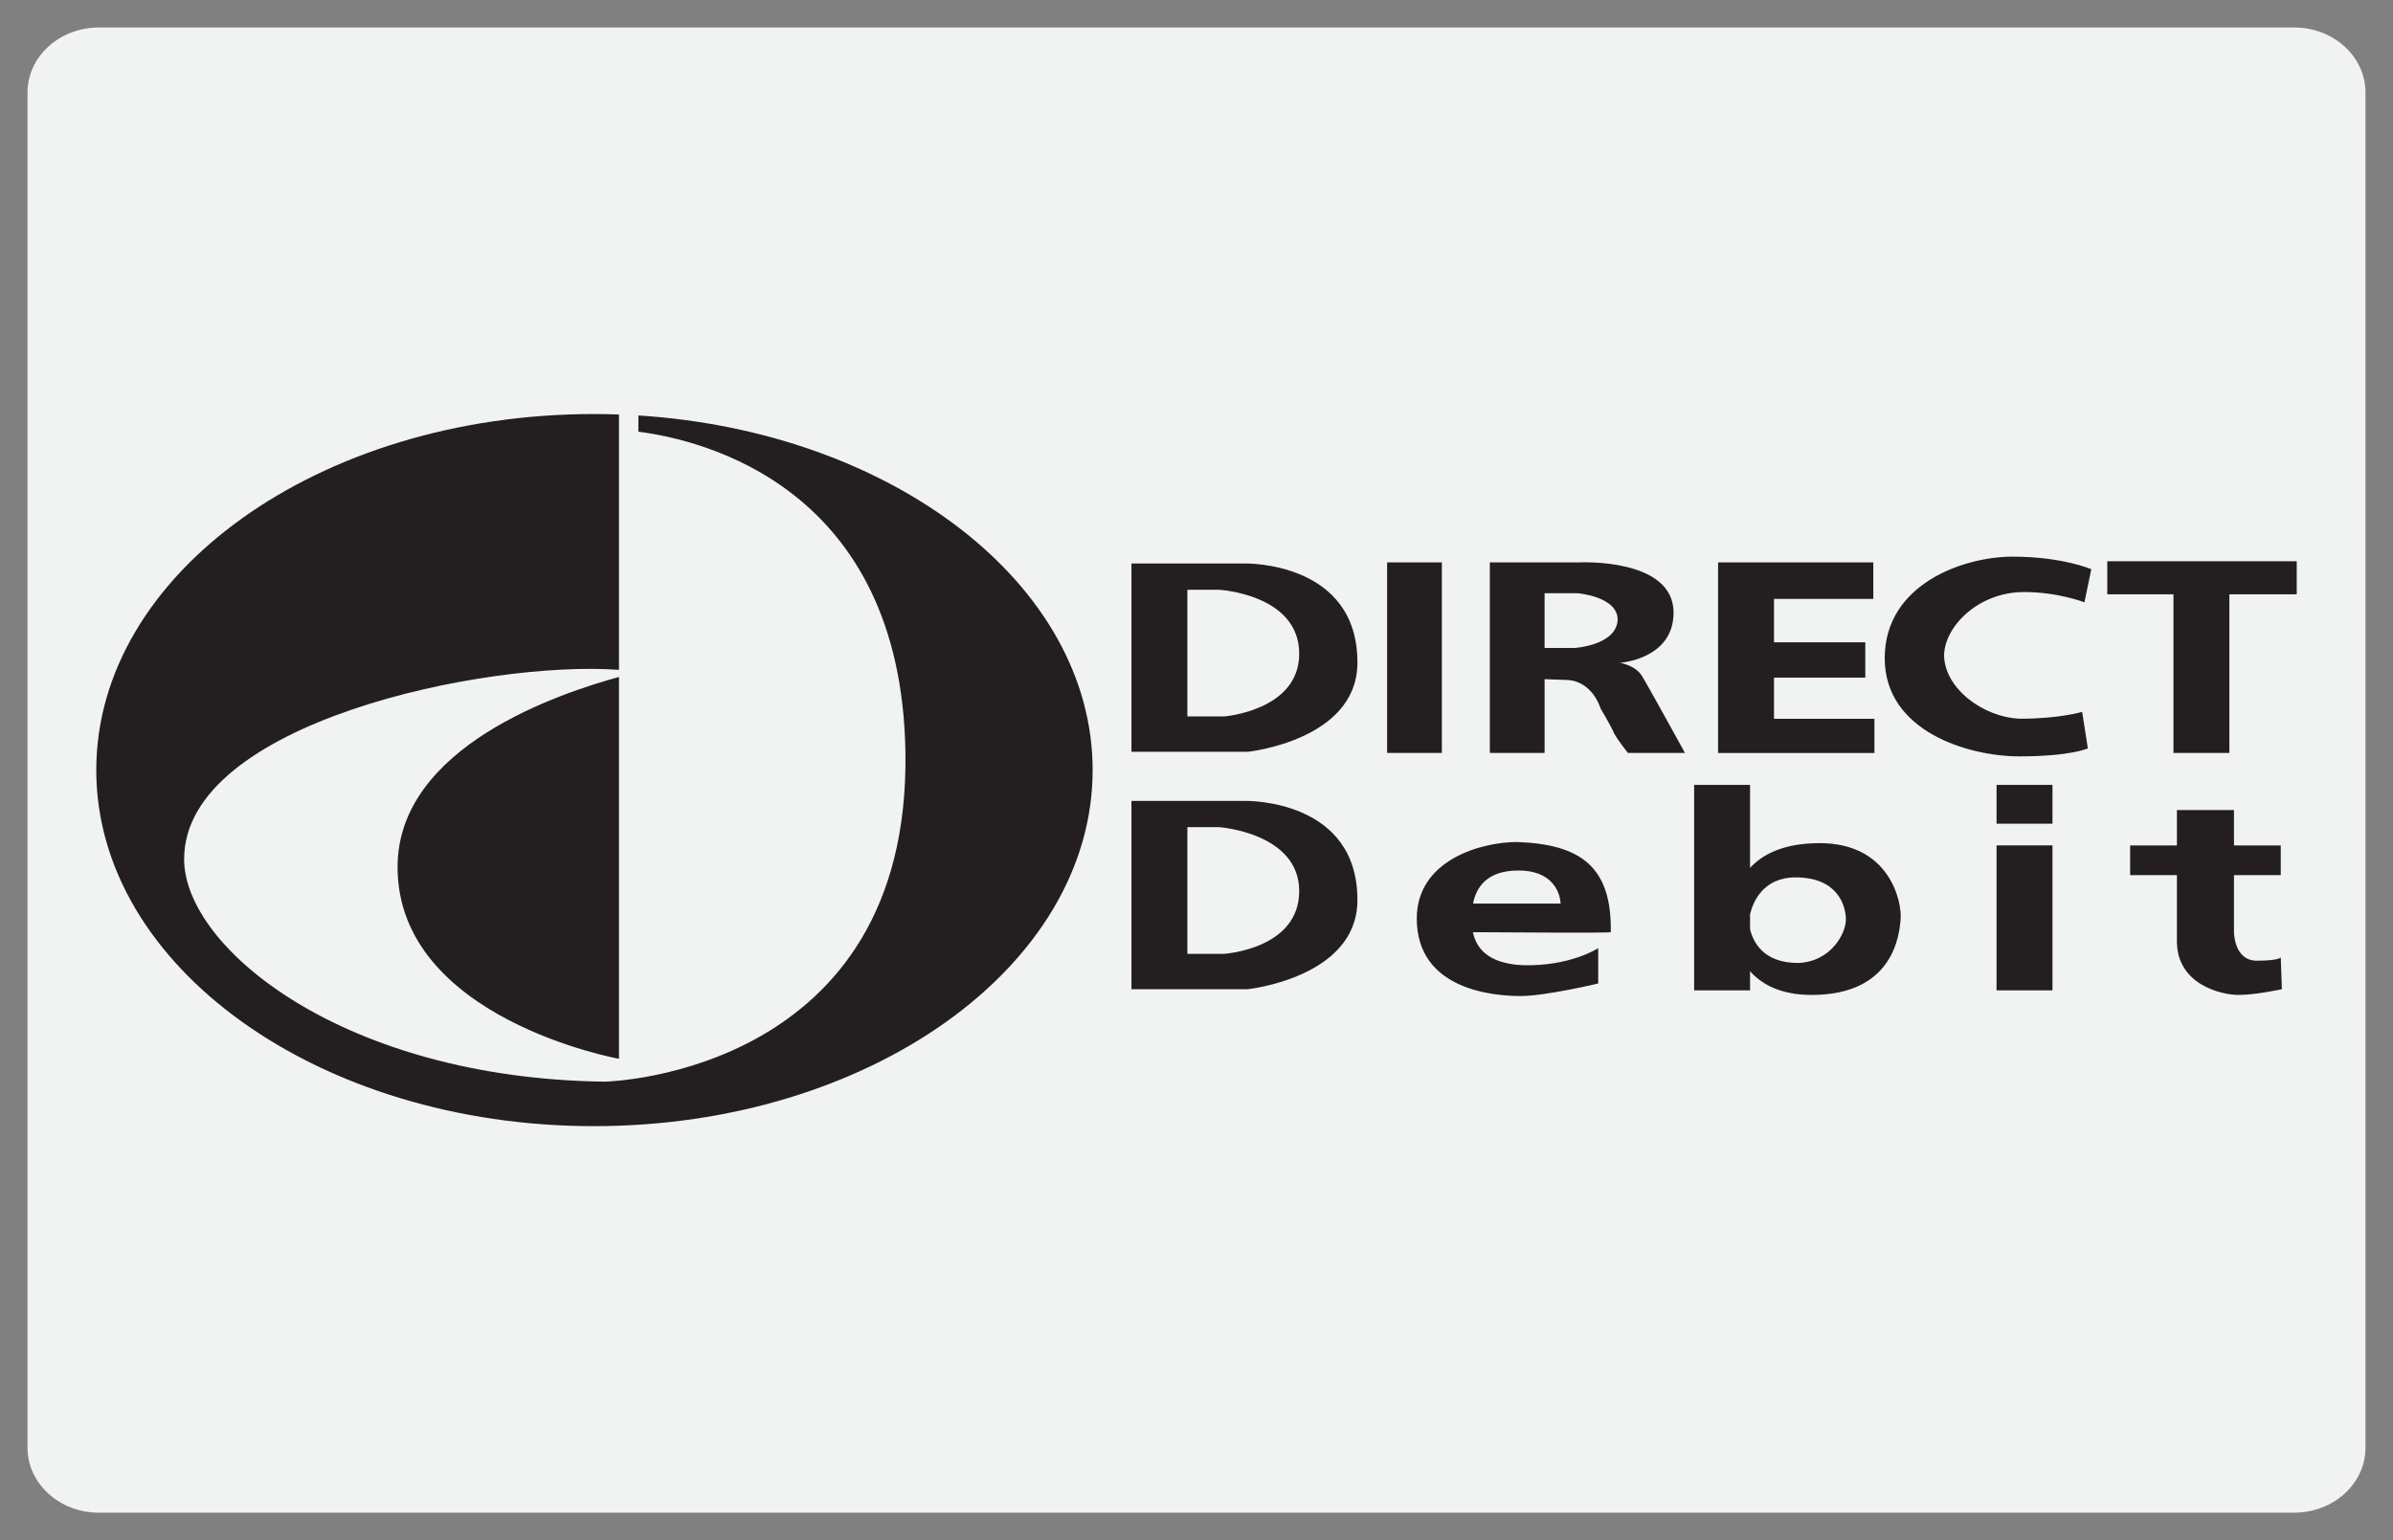
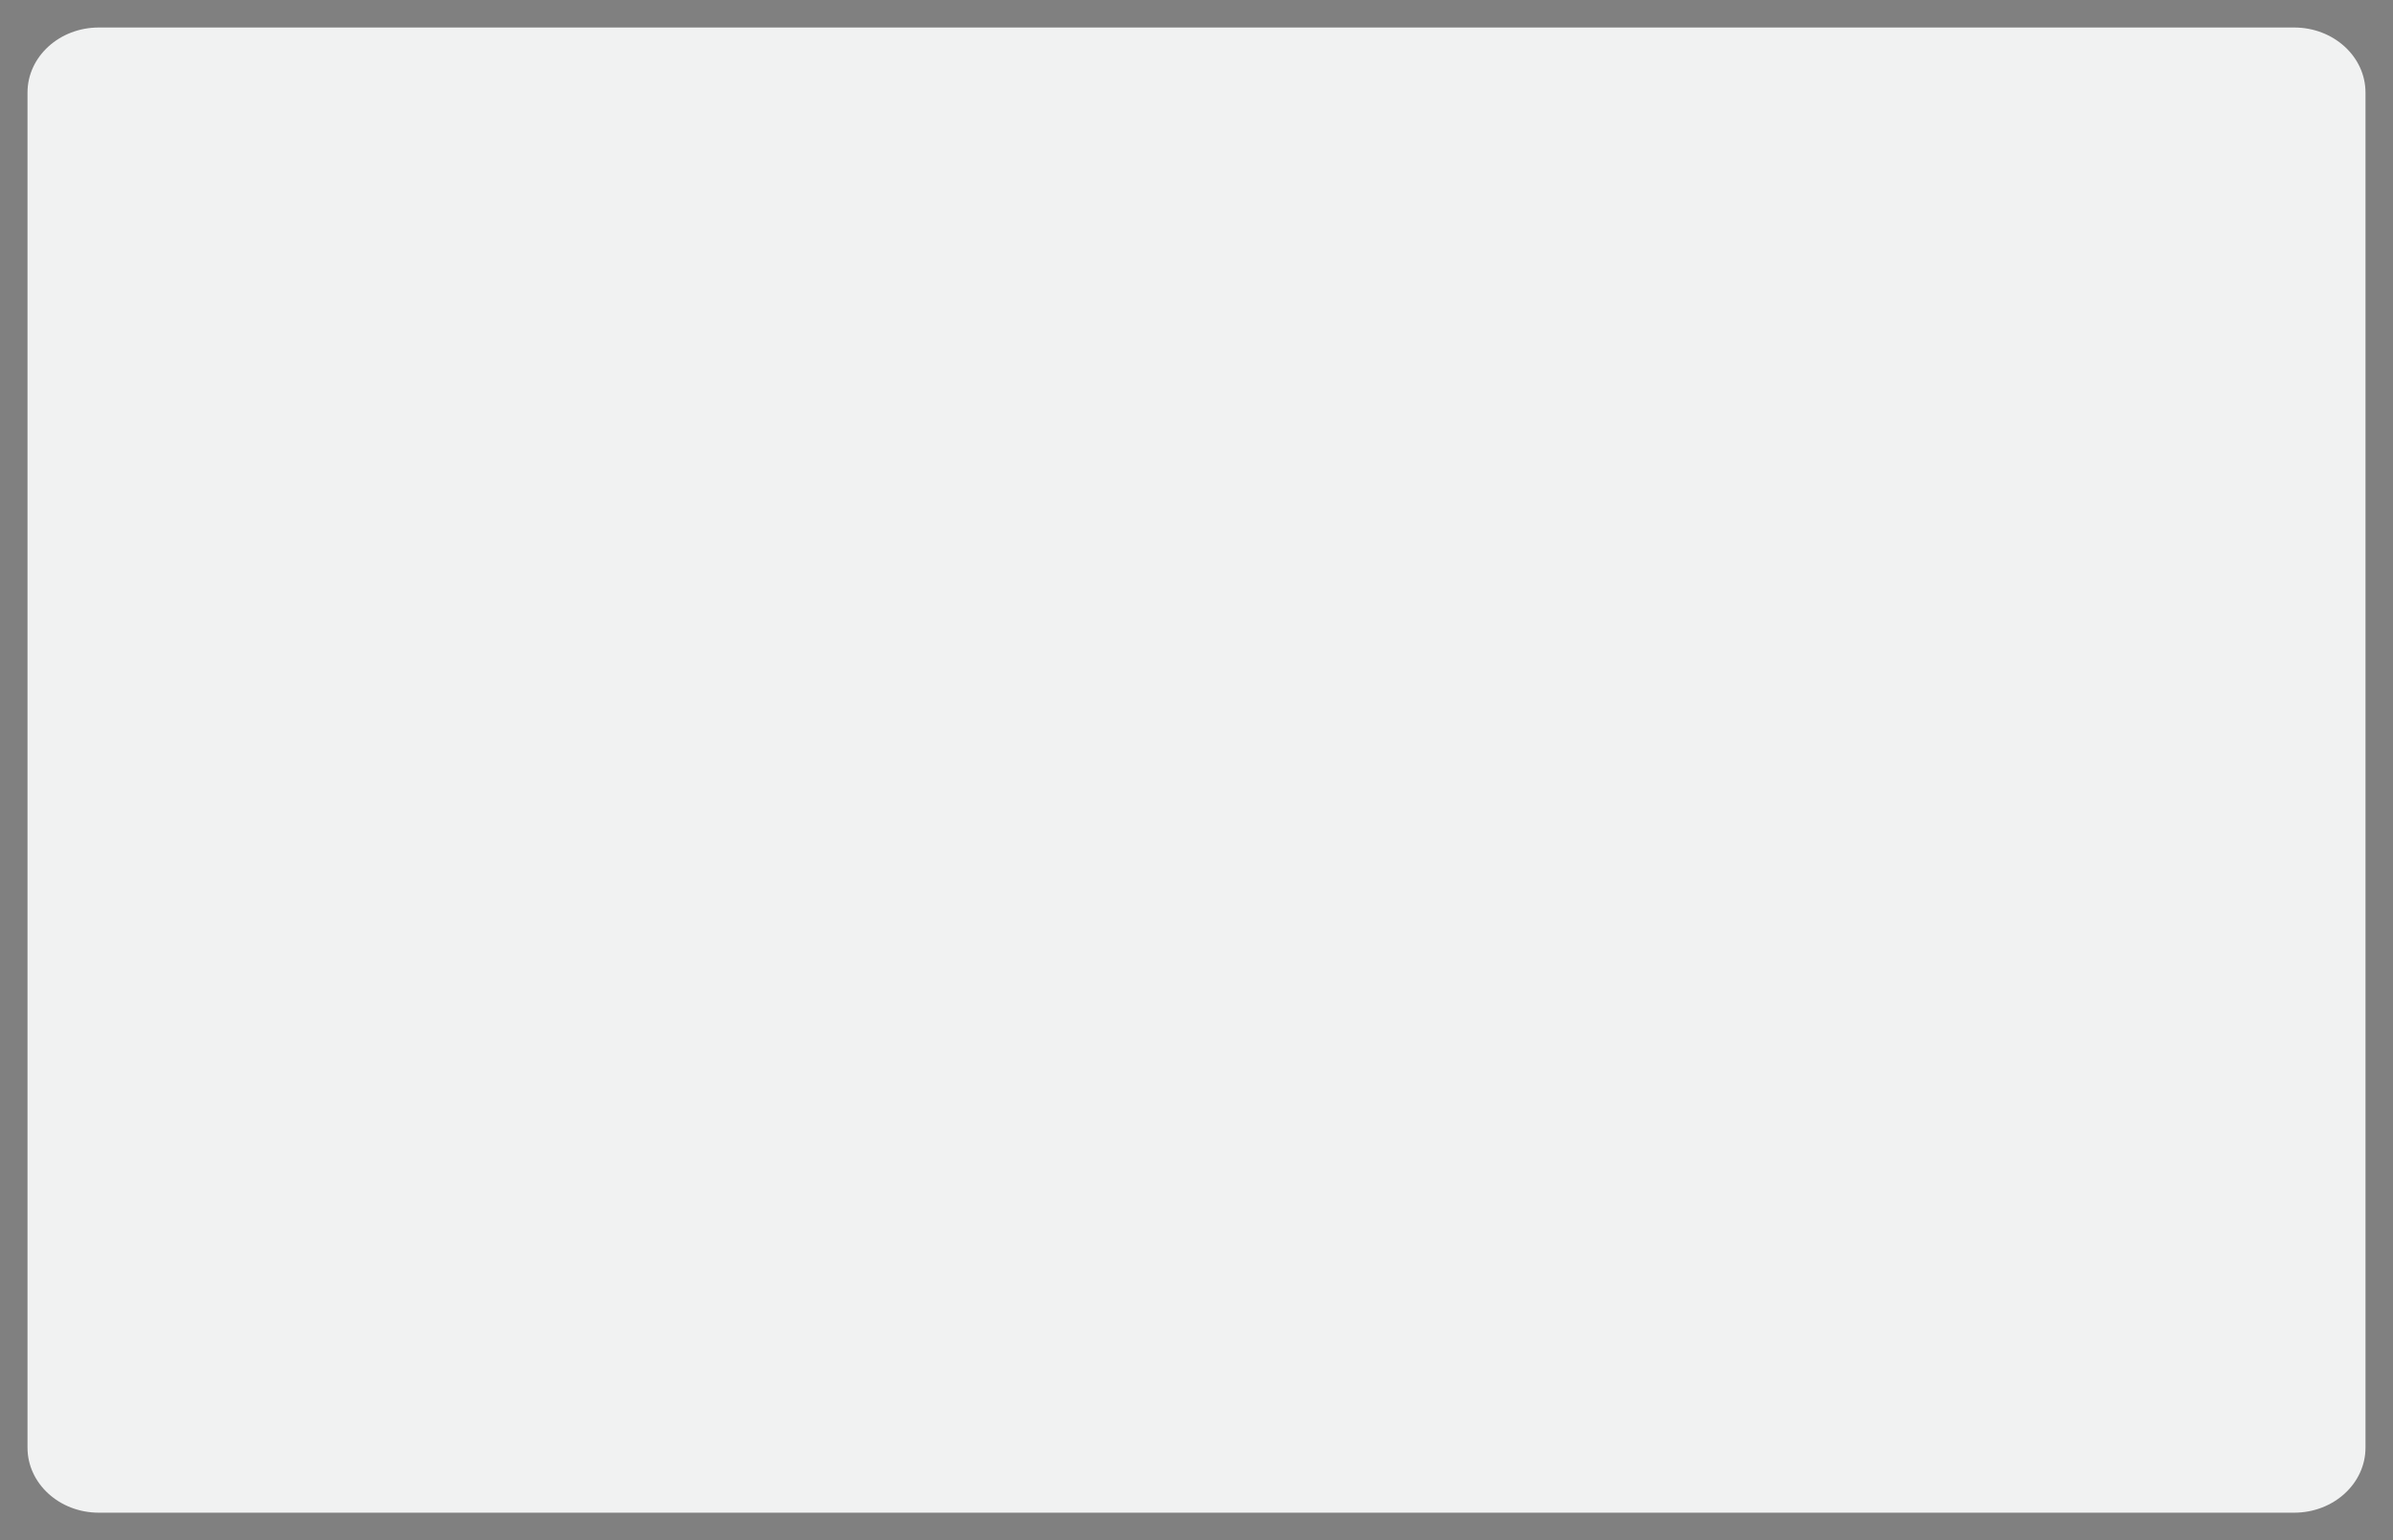
<svg xmlns="http://www.w3.org/2000/svg" enable-background="new 0 0 87 56" height="56px" id="Layer_1" version="1.1" viewBox="0 0 87 56" width="87px" xml:space="preserve">
  <rect x="0" y="0" width="87" height="56" fill="#808080" stroke="none" />
  <g>
    <path d="M86,52.636C86,53.941,84.84,55,83.407,55H3.593C2.161,55,1,53.941,1,52.636V3.365C1,2.059,2.161,1,3.593,1   h79.814C84.84,1,86,2.059,86,3.365V52.636z" fill="#F1F2F2" />
    <g>
-       <path clip-rule="evenodd" d="M41.135,20.489h4.149c0,0,4.108-0.083,4.066,3.651    c-0.041,2.78-3.983,3.195-3.983,3.195h-4.232V20.489L41.135,20.489z M53.548,33.894c0.117,0.543,0.509,1.141,1.819,1.201    c1.743,0.042,2.738-0.622,2.738-0.622v1.286c0,0-1.908,0.456-2.821,0.456c-0.954,0-3.776-0.207-3.776-2.82    c0-2.116,2.324-2.78,3.652-2.78c2.323,0.083,3.443,0.913,3.402,3.278C58.563,33.927,54.739,33.901,53.548,33.894L53.548,33.894z     M53.553,32.854h3.184c0,0,0-1.203-1.535-1.203C54.046,31.651,53.668,32.274,53.553,32.854L53.553,32.854z M63.625,31.555    c0.459-0.499,1.232-0.899,2.531-0.899c2.572,0,2.987,2.157,2.945,2.739c-0.042,0.58-0.249,2.78-3.236,2.78    c-1.128,0-1.818-0.386-2.24-0.863v0.696h-2.033v-7.469h2.033V31.555L63.625,31.555z M65.367,35.013    c1.203-0.042,1.742-1.079,1.742-1.576c0-0.499-0.29-1.536-1.825-1.536c-1.191,0-1.554,0.9-1.659,1.34v0.542    C63.729,34.23,64.094,35.013,65.367,35.013L65.367,35.013z M82.919,34.806l0.041,1.161c0,0-0.953,0.208-1.576,0.208    c-0.622,0-2.24-0.374-2.24-1.951c0-0.642,0-1.552,0-2.406h-1.701v-1.079h1.701c0-0.745,0-1.286,0-1.286h2.074v1.286h1.701v1.079    h-1.701v2.075c0,0,0,1.037,0.83,1.037S82.919,34.806,82.919,34.806L82.919,34.806z M76.612,21.609h2.406v5.768h2.033v-5.768H83.5    v-1.203h-6.888V21.609L76.612,21.609z M75.782,21.9l0.249-1.203c0,0-1.037-0.457-2.863-0.457c-1.784,0-4.647,0.996-4.647,3.693    c0,2.655,3.029,3.568,4.896,3.568s2.489-0.29,2.489-0.29l-0.207-1.328c0,0-0.83,0.249-2.24,0.249    c-1.369-0.042-2.78-1.121-2.78-2.324c0.041-1.078,1.286-2.282,2.904-2.282C74.828,21.526,75.782,21.9,75.782,21.9L75.782,21.9z     M57.441,20.448c0,0,3.403-0.166,3.403,1.825c0,1.701-1.951,1.826-1.951,1.826s0.54,0.083,0.789,0.456    c0.208,0.332,1.577,2.821,1.577,2.821h-2.075c0,0-0.332-0.414-0.498-0.705c-0.124-0.29-0.497-0.913-0.497-0.913    s-0.291-1.037-1.287-1.037c-0.025,0-0.431-0.016-0.747-0.027v2.683h-1.991v-6.929H57.441L57.441,20.448z M56.155,23.56h1.079    c0,0,1.494-0.083,1.577-0.995c0.041-0.872-1.452-0.996-1.452-0.996h-1.204V23.56L56.155,23.56z M64.496,24.639h3.319v-1.286    h-3.319v-1.577h3.61v-1.327h-5.644v6.929h5.685v-1.244h-3.651V24.639L64.496,24.639z M72.587,29.95h2.033v-1.411h-2.033V29.95    L72.587,29.95z M72.587,36.008h2.033v-5.27h-2.033V36.008L72.587,36.008z M50.43,27.377h1.991v-6.929H50.43V27.377L50.43,27.377z     M41.135,29.121h4.149c0,0,4.108-0.084,4.066,3.651c-0.041,2.779-3.983,3.194-3.983,3.194h-4.232V29.121L41.135,29.121z     M43.168,34.681h1.328c0,0,2.738-0.166,2.738-2.282s-2.904-2.324-2.904-2.324h-1.162V34.681L43.168,34.681z M43.168,26.05h1.328    c0,0,2.738-0.208,2.738-2.282c0-2.158-2.904-2.324-2.904-2.324h-1.162V26.05L43.168,26.05z" fill="#231F20" fill-rule="evenodd" />
-       <path clip-rule="evenodd" d="M22.504,24.614v13.883c0,0-8.05-1.451-8.05-6.97    C14.454,27.126,20.414,25.186,22.504,24.614L22.504,24.614z M22.504,24.355c-4.838-0.351-15.81,1.918-15.81,6.881    c0,3.236,5.809,7.967,15.27,8.092c0.374,0,11.12-0.415,10.954-11.951c-0.139-9.688-7.391-11.385-9.709-11.681v-0.59    C32.454,15.692,39.724,21.252,39.724,28c0,7.137-8.133,12.946-18.133,12.946S3.5,35.137,3.5,28s8.091-12.946,18.091-12.946    c0.306,0,0.61,0.006,0.913,0.017V24.355L22.504,24.355z" fill="#231F20" fill-rule="evenodd" />
-     </g>
+       </g>
  </g>
</svg>